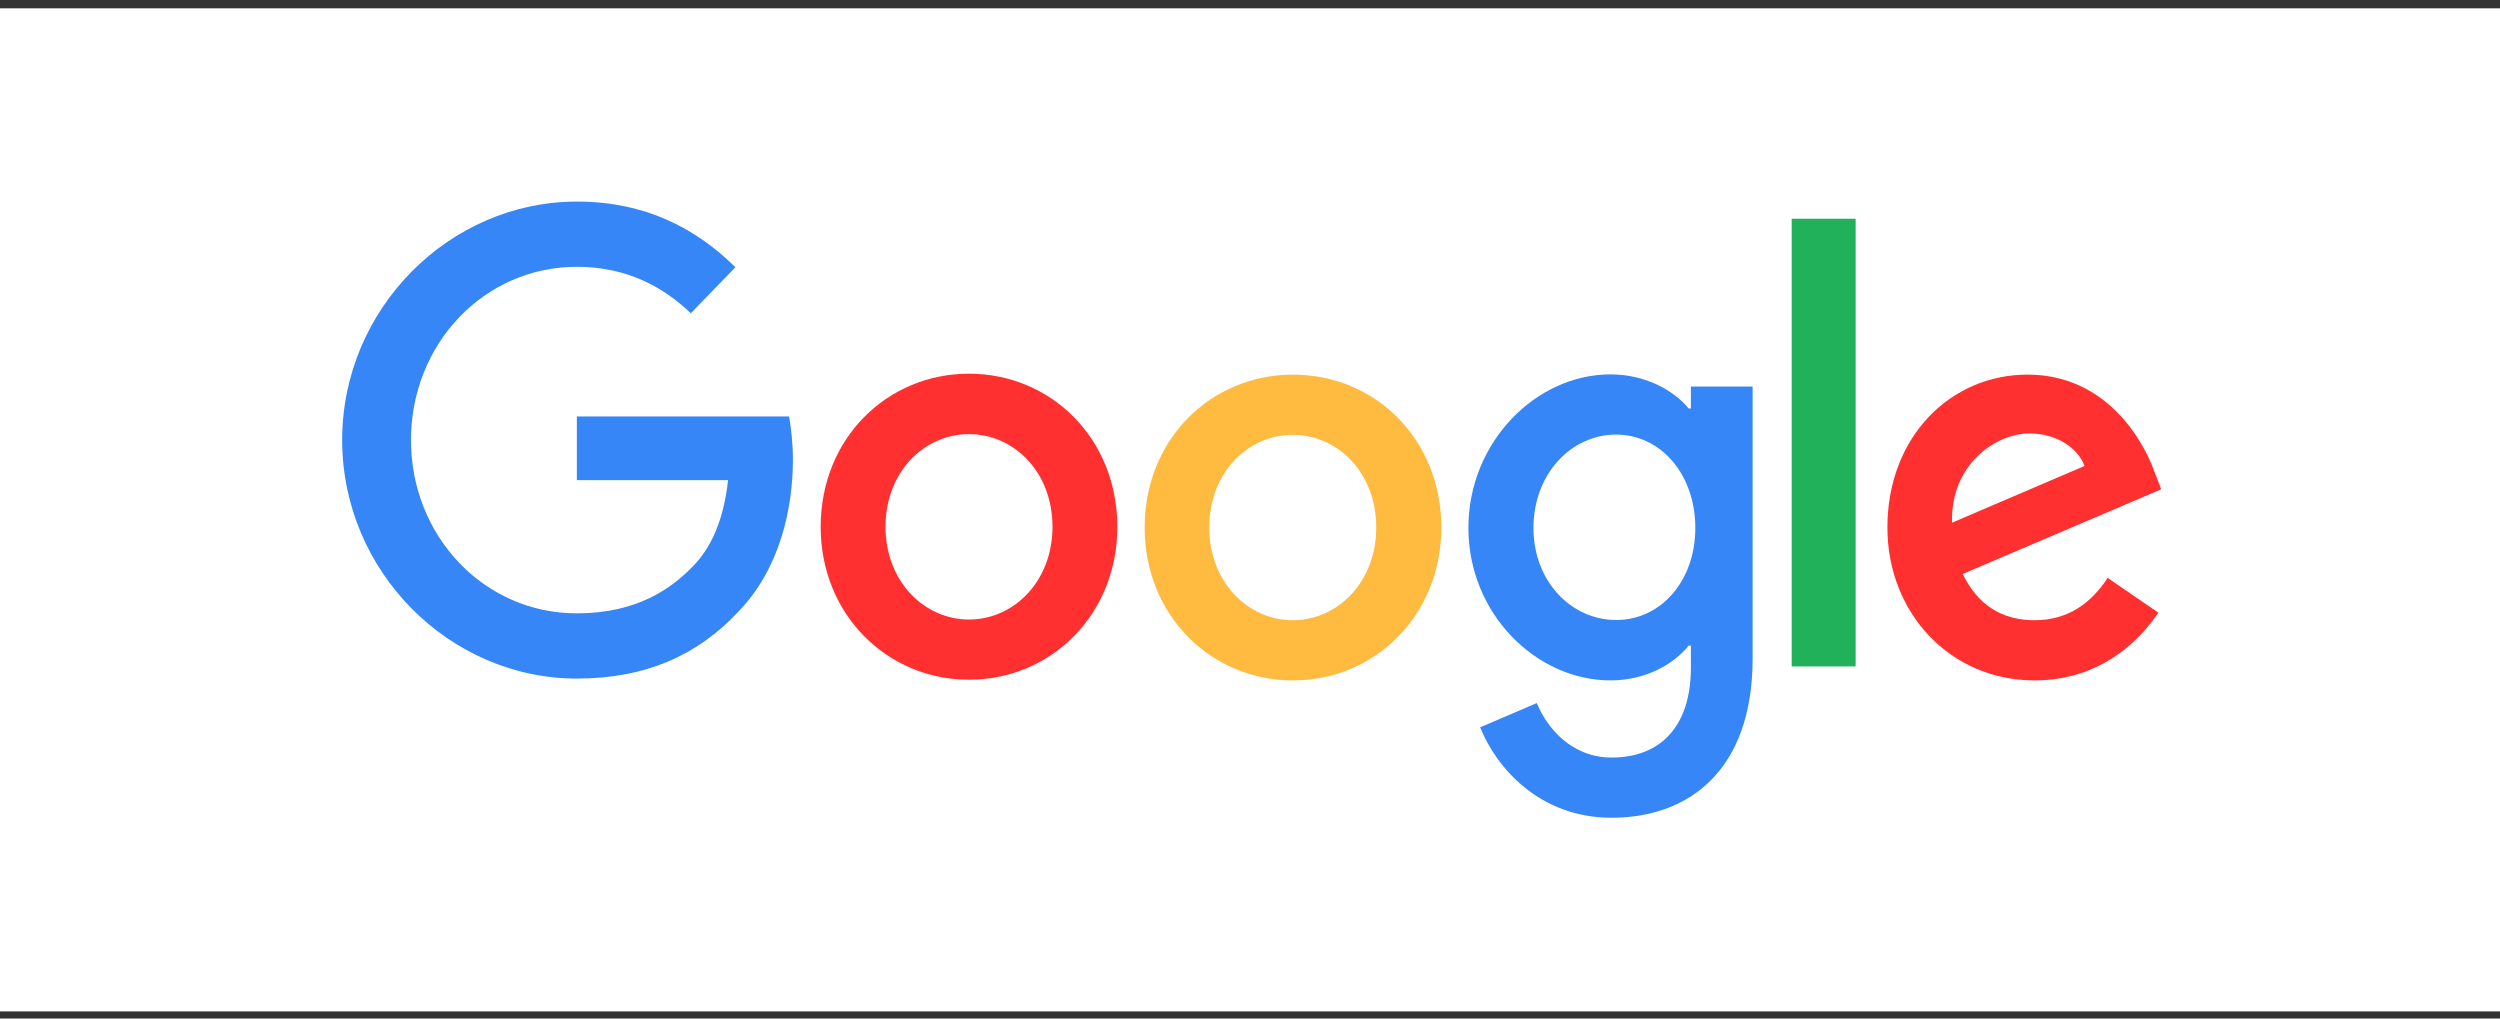
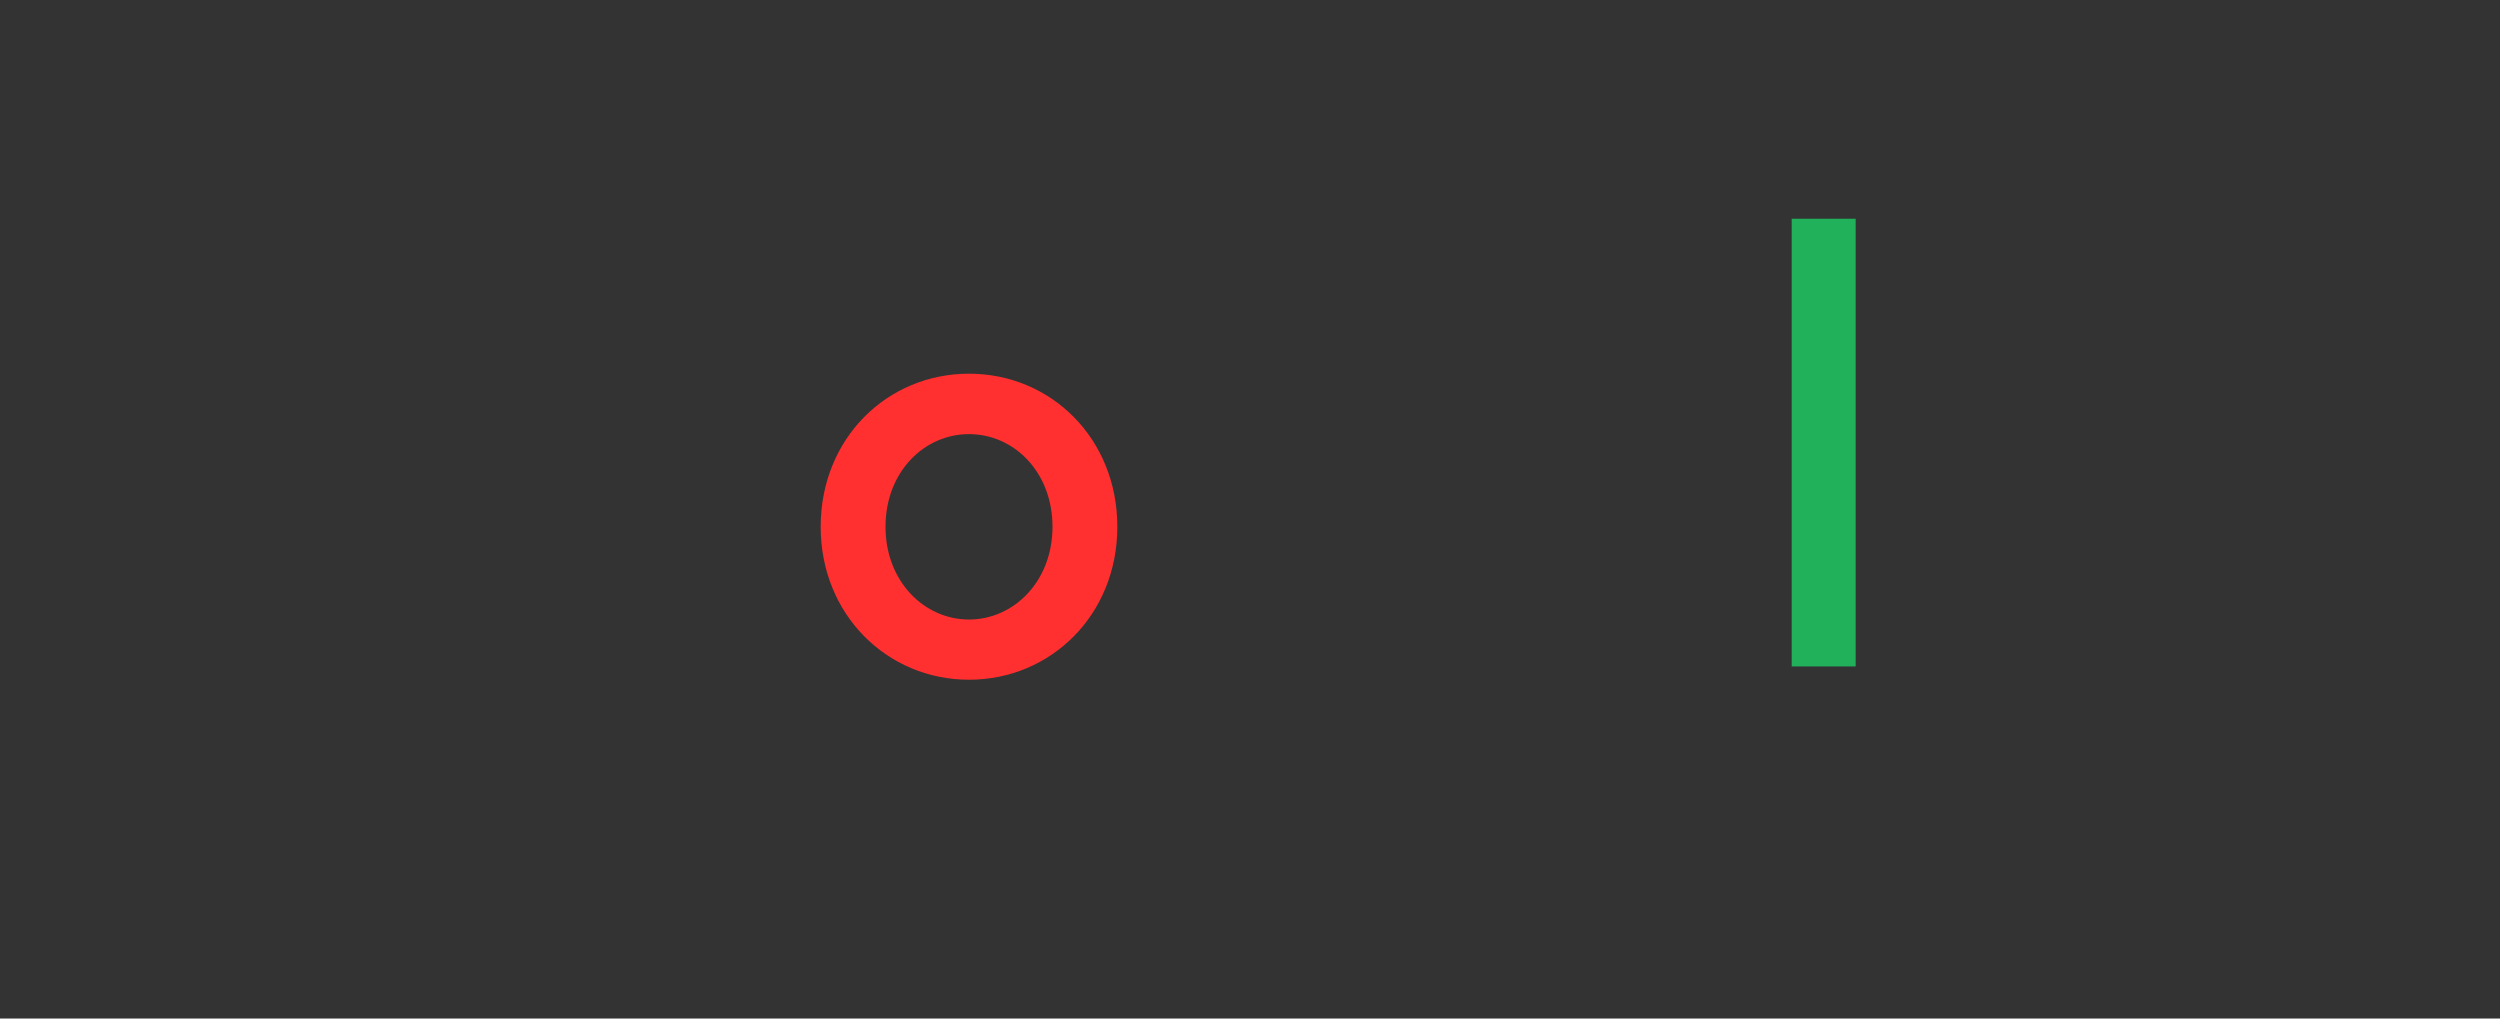
<svg xmlns="http://www.w3.org/2000/svg" width="162" height="66" viewBox="0 0 162 66" fill="none">
  <rect x="0" y="0" width="162" height="66" fill="#333333" stroke="none" />
-   <rect width="162" height="65" transform="translate(0 0.54)" fill="white" />
  <g clip-path="url(#clip0_2292_3212)">
-     <path d="M136.577 37.446L139.858 39.7C138.793 41.317 136.246 44.091 131.843 44.091C126.376 44.091 122.304 39.73 122.304 34.183C122.304 28.28 126.419 24.275 131.383 24.275C136.376 24.275 138.822 28.369 139.613 30.579L140.045 31.706L127.181 37.194C128.16 39.181 129.685 40.19 131.843 40.19C134.002 40.19 135.498 39.092 136.577 37.446ZM126.491 33.871L135.081 30.193C134.606 28.962 133.196 28.087 131.512 28.087C129.369 28.087 126.39 30.045 126.491 33.871Z" fill="#FF302F" />
    <path d="M116.102 14.174H120.246V43.185H116.102V14.174Z" fill="#20B15A" />
-     <path d="M109.57 25.046H113.57V42.666C113.57 49.979 109.382 52.99 104.433 52.99C99.771 52.99 96.965 49.756 95.915 47.131L99.584 45.559C100.246 47.175 101.843 49.089 104.433 49.089C107.613 49.089 109.57 47.057 109.57 43.26V41.836H109.426C108.476 43.023 106.663 44.09 104.361 44.09C99.555 44.09 95.152 39.774 95.152 34.212C95.152 28.62 99.555 24.26 104.361 24.26C106.649 24.26 108.476 25.313 109.426 26.47H109.57V25.046ZM109.857 34.212C109.857 30.712 107.598 28.161 104.72 28.161C101.814 28.161 99.368 30.712 99.368 34.212C99.368 37.668 101.814 40.175 104.72 40.175C107.598 40.19 109.857 37.668 109.857 34.212Z" fill="#3686F7" />
    <path d="M72.403 34.138C72.403 39.848 68.087 44.046 62.791 44.046C57.496 44.046 53.18 39.834 53.18 34.138C53.18 28.398 57.496 24.215 62.791 24.215C68.087 24.215 72.403 28.398 72.403 34.138ZM68.202 34.138C68.202 30.578 65.698 28.131 62.791 28.131C59.885 28.131 57.381 30.578 57.381 34.138C57.381 37.668 59.885 40.145 62.791 40.145C65.698 40.145 68.202 37.668 68.202 34.138Z" fill="#FF302F" />
-     <path d="M93.397 34.183C93.397 39.893 89.08 44.091 83.785 44.091C78.49 44.091 74.173 39.893 74.173 34.183C74.173 28.443 78.49 24.275 83.785 24.275C89.08 24.275 93.397 28.428 93.397 34.183ZM89.181 34.183C89.181 30.623 86.677 28.176 83.77 28.176C80.864 28.176 78.36 30.623 78.36 34.183C78.36 37.713 80.864 40.19 83.77 40.19C86.691 40.19 89.181 37.698 89.181 34.183Z" fill="#FFBA40" />
-     <path d="M37.381 39.745C31.352 39.745 26.632 34.731 26.632 28.517C26.632 22.302 31.352 17.289 37.381 17.289C40.633 17.289 43.007 18.609 44.762 20.3L47.654 17.318C45.208 14.901 41.942 13.062 37.381 13.062C29.122 13.062 22.172 20.003 22.172 28.517C22.172 37.03 29.122 43.972 37.381 43.972C41.841 43.972 45.208 42.459 47.842 39.641C50.547 36.852 51.381 32.937 51.381 29.762C51.381 28.769 51.266 27.745 51.137 26.989H37.381V31.112H47.18C46.892 33.693 46.1 35.458 44.935 36.66C43.525 38.128 41.295 39.745 37.381 39.745Z" fill="#3686F7" />
  </g>
  <defs>
    <clipPath id="clip0_2292_3212">
      <rect width="118.261" height="40" fill="white" transform="translate(22 13)" />
    </clipPath>
  </defs>
</svg>